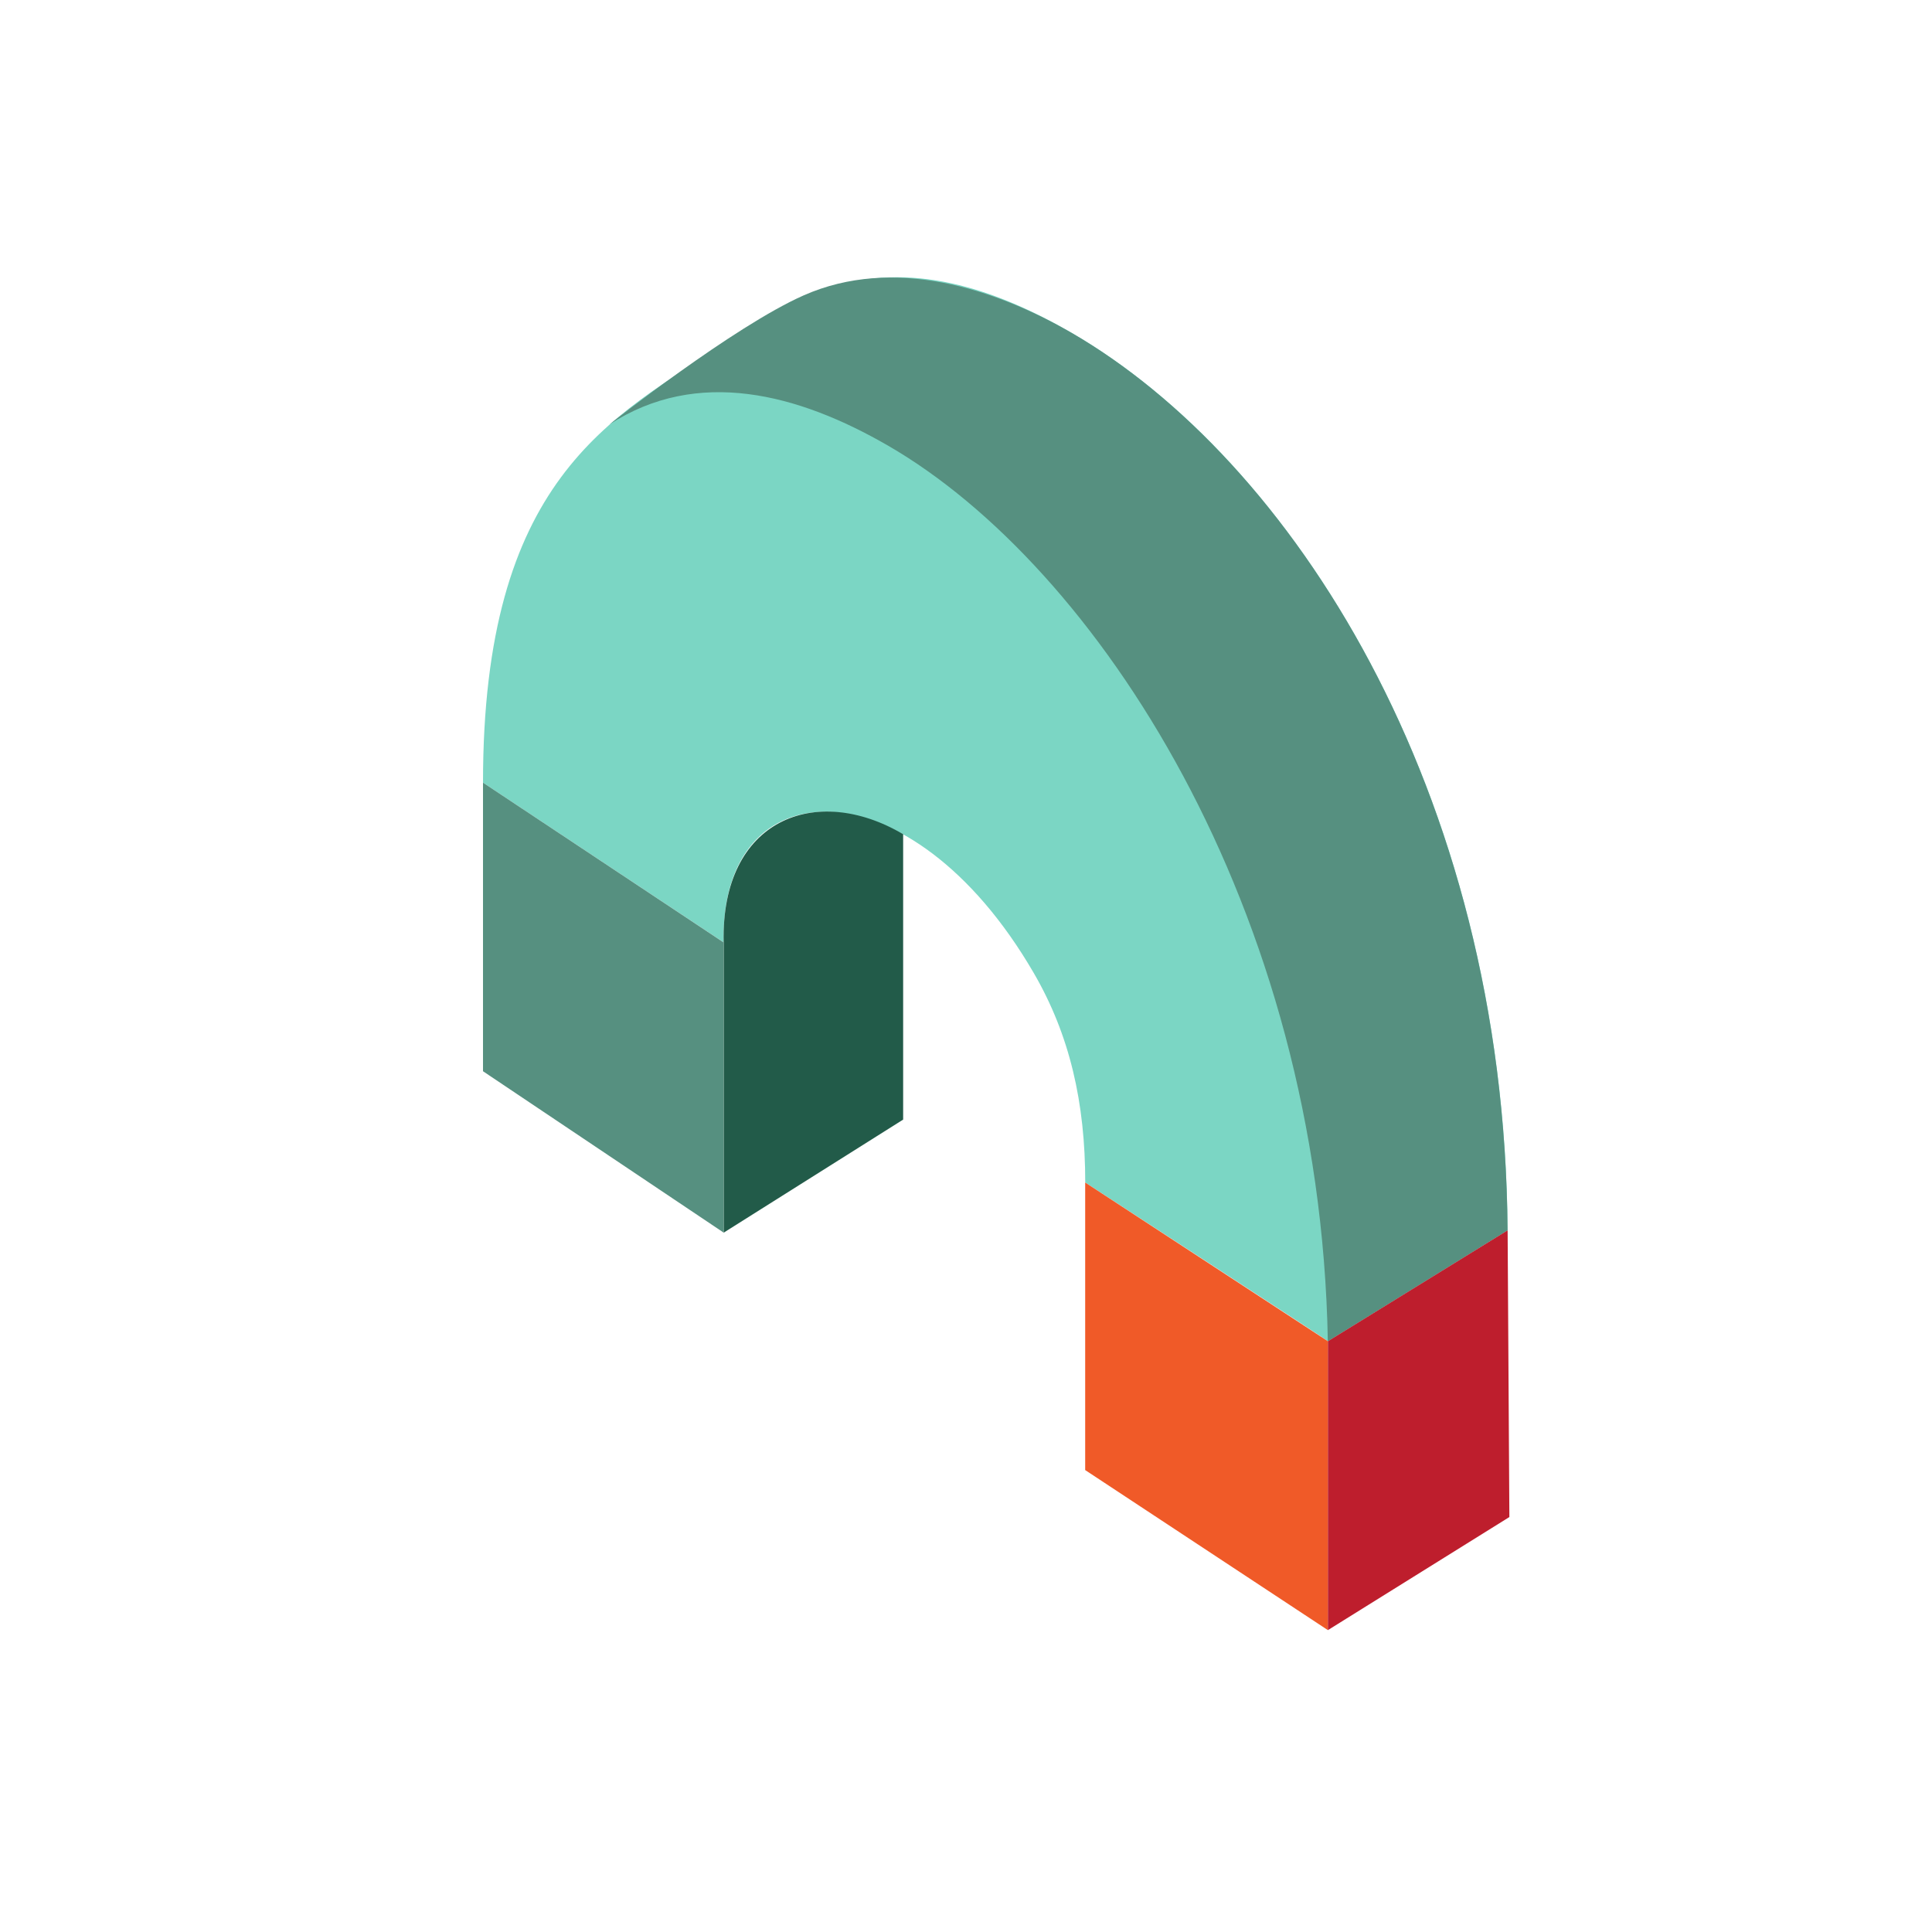
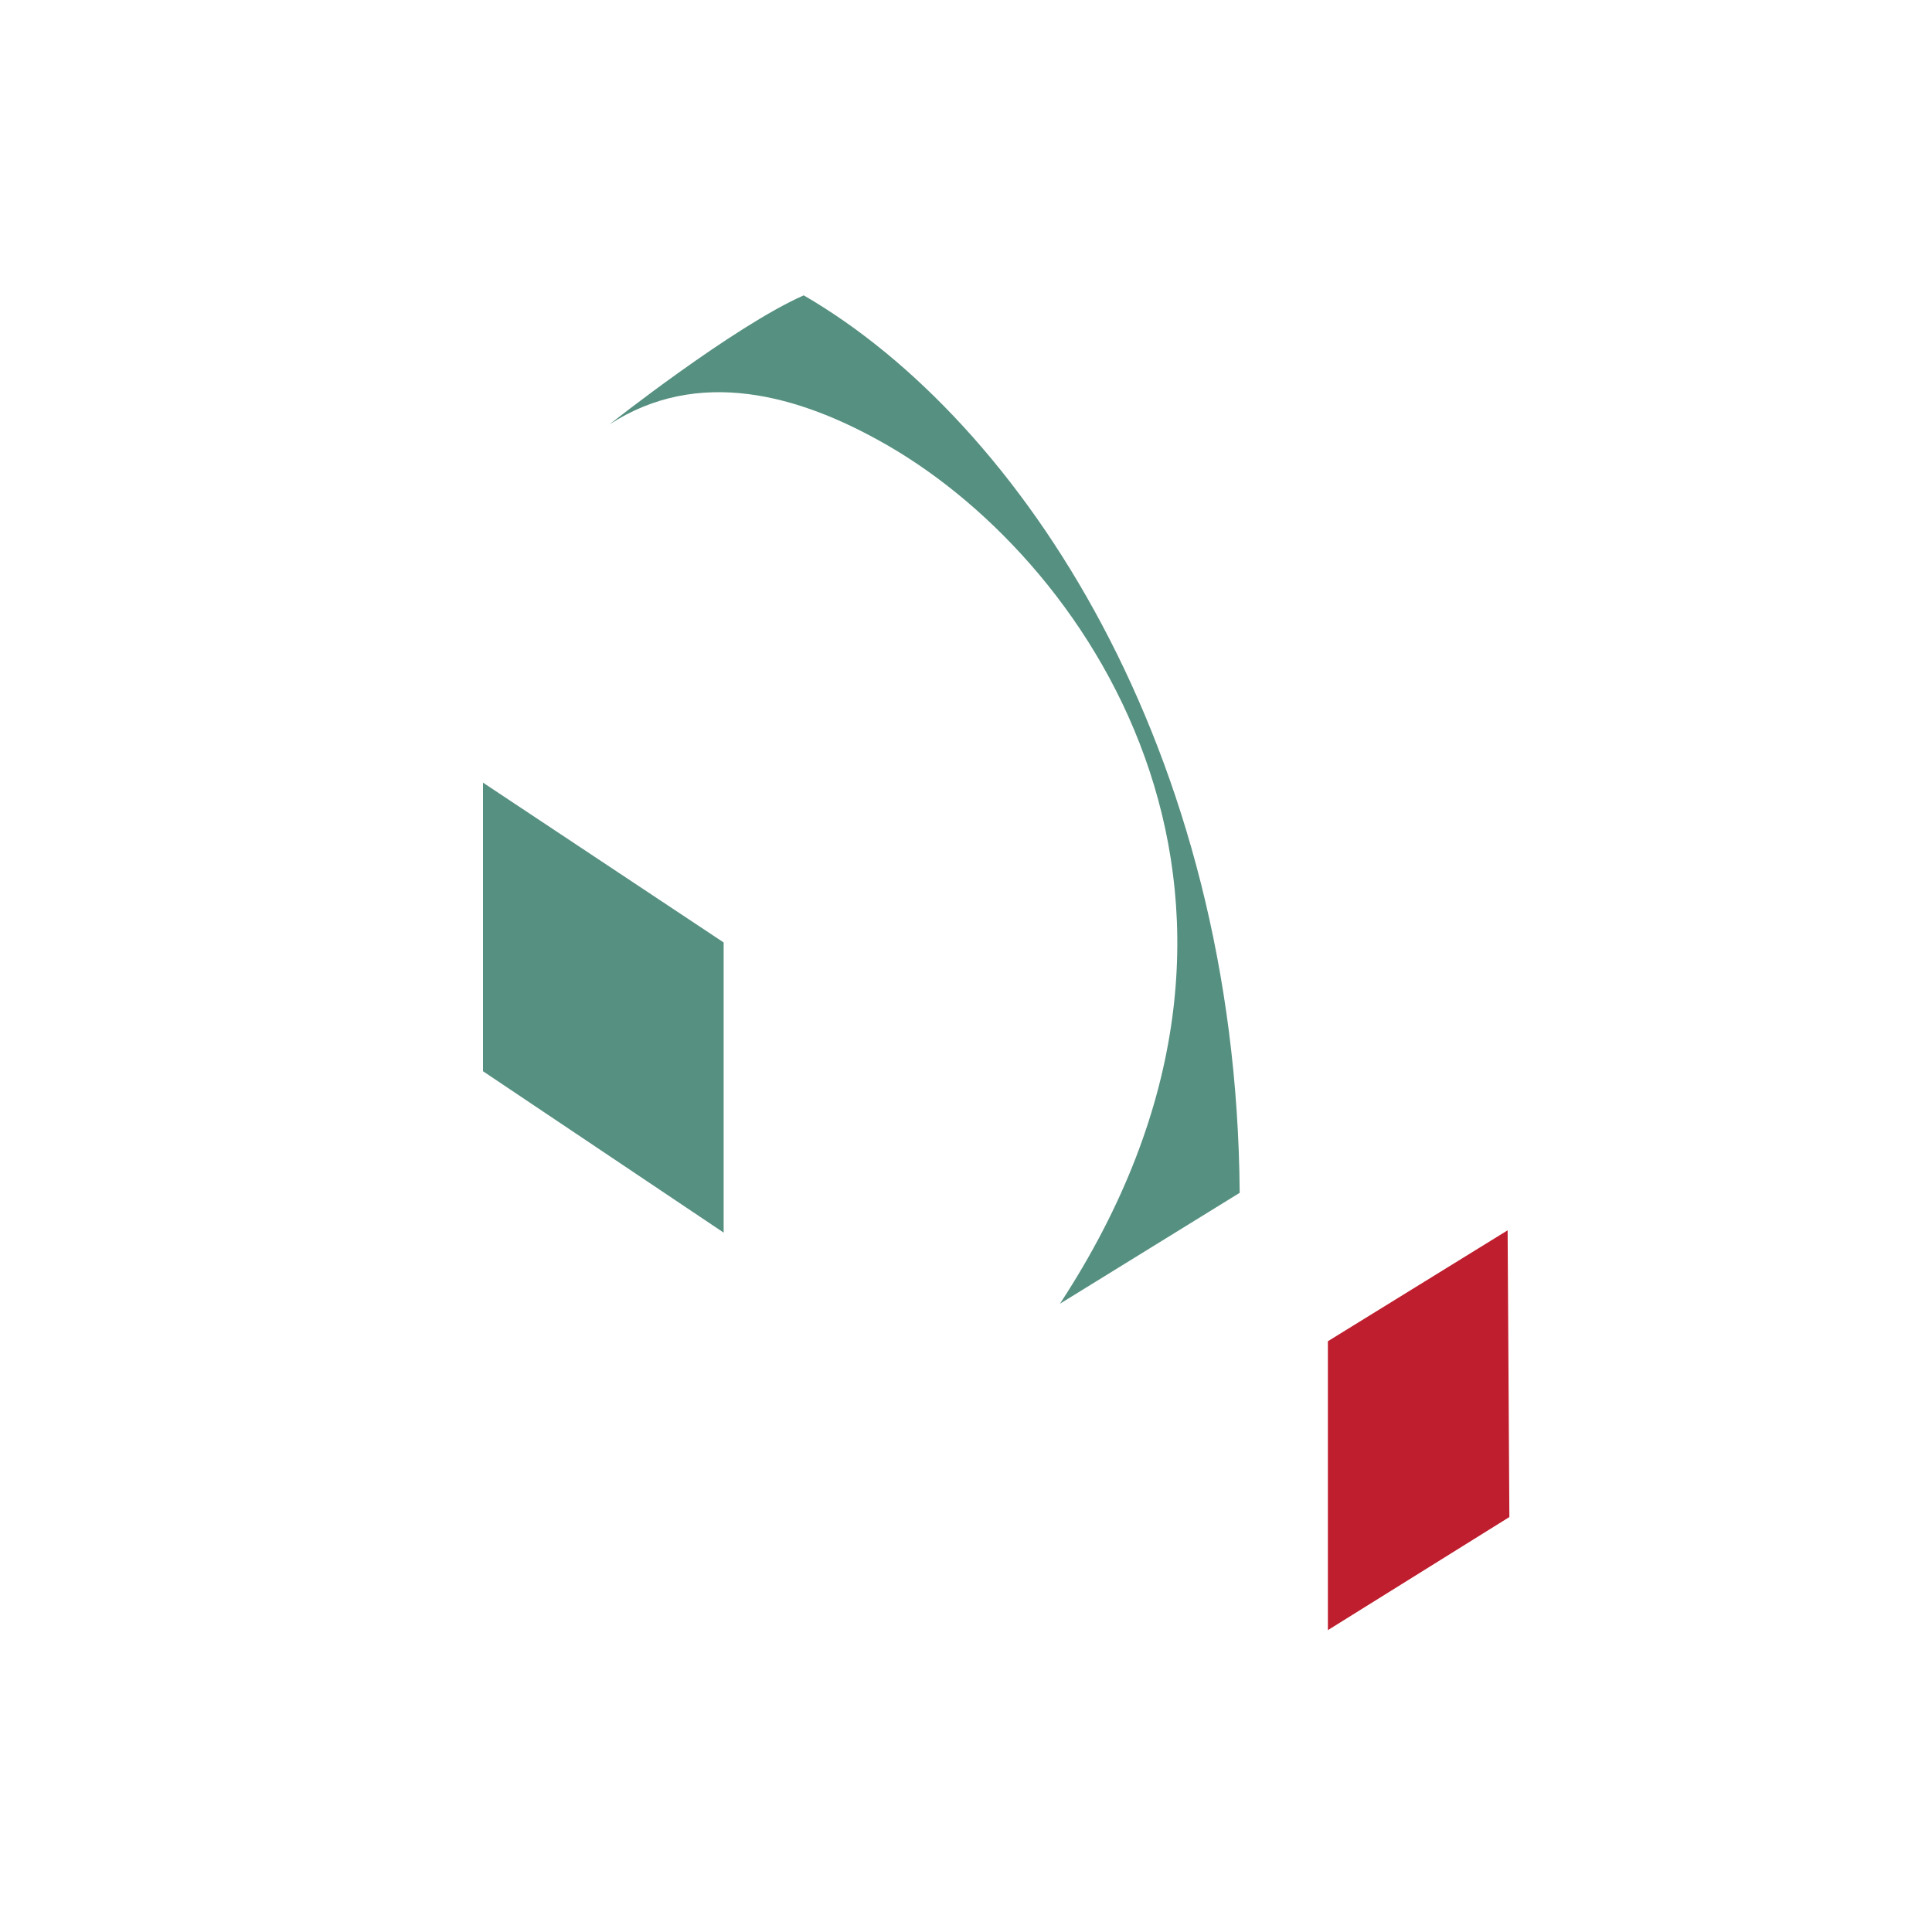
<svg xmlns="http://www.w3.org/2000/svg" id="Uploaded to svgrepo.com" width="800px" height="800px" viewBox="0 0 32 32" xml:space="preserve">
  <style type="text/css">	.isometric_acht{fill:#F05A28;}	.isometric_negen{fill:#BE1E2D;}	.isometric_tien{fill:#7BD6C4;}	.isometric_twaalf{fill:#569080;}	.isometric_dertien{fill:#225B49;}	.st0{fill:#FF7344;}	.st1{fill:#72C0AB;}	.st2{fill:#F29227;}	.st3{fill:#225B49;}	.st4{fill:#F28103;}	.st5{fill:#F8F7C5;}	.st6{fill:#BE1E2D;}	.st7{fill:#AD9A74;}	.st8{fill:#F2D76C;}	.st9{fill:#F5DF89;}	.st10{fill:#7BD6C4;}	.st11{fill:#80CCBE;}</style>
  <g>
-     <path class="isometric_tien" d="M24.971,20.378c-0.051-7.347-3.616-12.775-7.221-14.865c-1.27-0.735-2.675-1.209-4.085-0.724  c-0.561,0.193-1.09,0.556-1.588,0.87C10.083,6.918,8,7.96,8,12.963l3.986,2.646c-0.066-2.913,3.087-3.019,5.134,0.503  c0.599,1.03,0.855,2.152,0.855,3.474c0,0,4.02,2.618,4.02,2.629L24.971,20.378z M21.985,21.879c0,0.002,0,0.004,0,0.006  C21.985,21.883,21.985,21.881,21.985,21.879z" />
-     <path class="isometric_dertien" d="M11.986,15.61v-0.014v4.821l2.973-1.873v-4.727C13.511,12.963,11.94,13.57,11.986,15.61z" />
-     <path class="isometric_twaalf" d="M14.717,7.386c-1.499-0.869-3.164-1.303-4.623-0.356c0,0,2.054-1.624,3.218-2.138  c1.484-0.656,3.167-0.114,4.437,0.621c3.605,2.089,7.17,7.518,7.221,14.865l-2.977,1.837C21.865,15.017,18.151,9.376,14.717,7.386z   M11.986,15.61L8,12.963v4.78l3.986,2.673V15.61z" />
-     <polygon class="isometric_acht" points="21.994,22.215 17.974,19.586 17.974,24.349 21.994,27  " />
+     <path class="isometric_twaalf" d="M14.717,7.386c-1.499-0.869-3.164-1.303-4.623-0.356c0,0,2.054-1.624,3.218-2.138  c3.605,2.089,7.17,7.518,7.221,14.865l-2.977,1.837C21.865,15.017,18.151,9.376,14.717,7.386z   M11.986,15.61L8,12.963v4.78l3.986,2.673V15.61z" />
    <polygon class="isometric_negen" points="21.994,22.215 24.971,20.378 25,25.127 21.994,27  " />
  </g>
</svg>